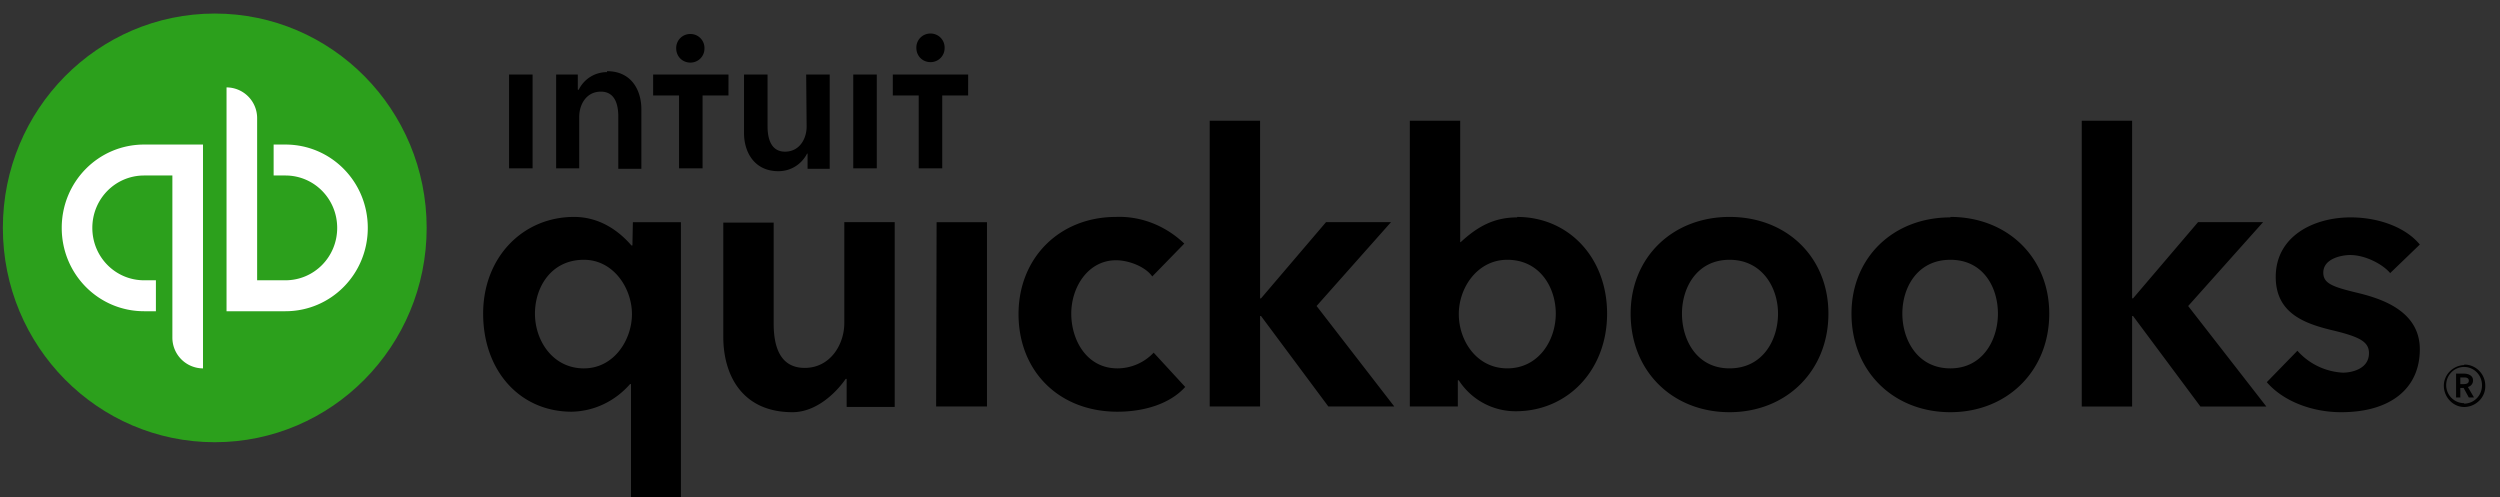
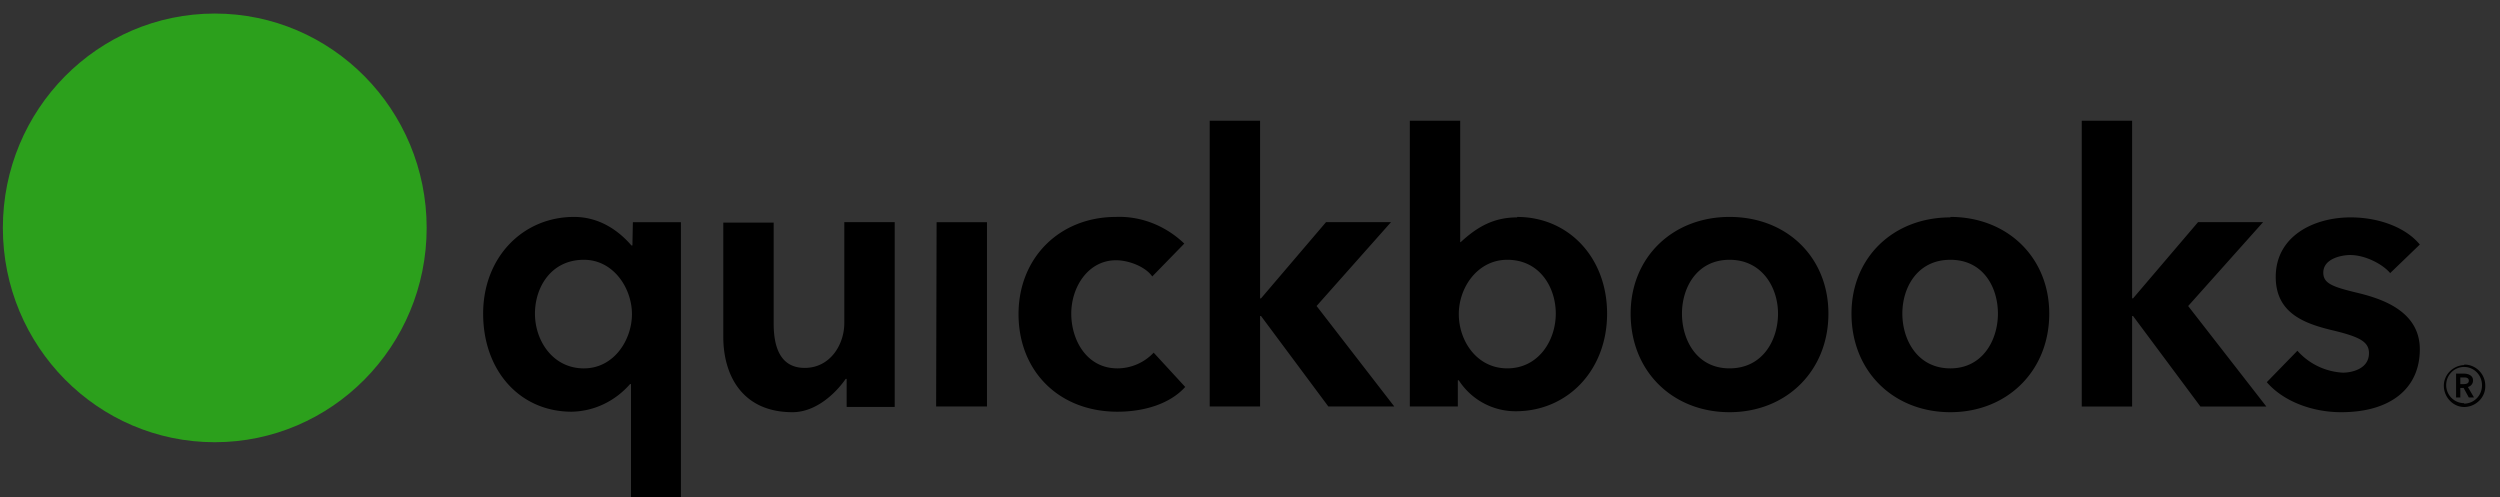
<svg xmlns="http://www.w3.org/2000/svg" width="166" height="33" fill="none">
  <rect width="100%" height="100%" fill="#333333" stroke="none" />
  <path d="M164.209 25.252c0-.316-.312-.443-.594-.443h-.531v1.581h.281v-.632h.219l.344.632h.344l-.407-.695a.436.436 0 00.344-.412v-.031zm-.844.253v-.443h.25c.157 0 .313.032.313.221 0 .19-.188.222-.344.222h-.219zm.25-1.265c-.75.032-1.375.664-1.344 1.423.031.759.656 1.392 1.407 1.36.75-.032 1.375-.664 1.344-1.423 0-.76-.625-1.392-1.376-1.392 0 0-.031 0-.031.032zm0 2.53a1.195 1.195 0 01-1.188-1.202c0-.664.532-1.202 1.188-1.202.657 0 1.188.538 1.188 1.202v.032c0 .664-.531 1.201-1.188 1.201v-.031zm-89.419-2.31c-2.032 0-3.064-1.866-3.064-3.636 0-1.771 1.125-3.543 2.97-3.543.876 0 1.97.443 2.408 1.076l2.126-2.182c-1.22-1.17-2.846-1.835-4.534-1.771-3.752 0-6.472 2.72-6.472 6.451 0 3.795 2.69 6.483 6.566 6.483 1.813 0 3.502-.537 4.502-1.644l-2.095-2.277a3.317 3.317 0 01-2.407 1.043zm-12.037 2.53h3.377V14.752H62.19l-.031 12.24zm-6.097-5.534c0 1.423-.938 2.973-2.626 2.973-1.345 0-2.064-.95-2.064-2.941v-6.705h-3.345v7.59c0 2.53 1.25 4.997 4.596 4.997 1.563 0 2.876-1.265 3.533-2.214h.062v1.866h3.19v-12.27h-3.346v6.704zm-14.07-5.155h-.062c-.469-.537-1.75-1.897-3.814-1.897-3.408 0-6.035 2.688-6.035 6.42 0 3.794 2.44 6.514 5.878 6.514 1.501-.031 2.877-.696 3.877-1.834h.063V33h3.314V14.752h-3.19l-.03 1.55zm-3.22 8.16c-2.063 0-3.251-1.835-3.251-3.637 0-1.74 1.063-3.574 3.251-3.574 1.97 0 3.19 1.897 3.19 3.605s-1.189 3.605-3.19 3.605zm76.069-10.057c-3.783 0-6.566 2.688-6.566 6.42 0 3.858 2.814 6.546 6.566 6.546s6.566-2.72 6.566-6.546c0-3.732-2.752-6.42-6.566-6.42zm0 10.056c-2.188 0-3.158-1.897-3.158-3.636 0-1.74 1.001-3.574 3.158-3.574s3.22 1.834 3.22 3.573c0 1.74-1 3.637-3.22 3.637zm41.771-4.996c-1.72-.412-2.345-.633-2.345-1.36 0-.949 1.25-1.17 1.782-1.17 1.032 0 2.189.632 2.658 1.201l1.969-1.897c-.938-1.139-2.72-1.803-4.596-1.803-2.438 0-4.971 1.234-4.971 3.953 0 2.372 1.845 3.068 3.627 3.51 1.876.443 2.564.76 2.564 1.55 0 1.107-1.251 1.297-1.72 1.297a4.343 4.343 0 01-3.033-1.455l-2.032 2.087c1.094 1.265 3.001 1.993 4.94 1.993 3.283 0 5.221-1.581 5.221-4.175 0-2.466-2.376-3.32-4.064-3.731zm-6.347-4.713h-4.315l-4.314 5.06h-.063V8.017h-3.345v18.975h3.345v-6.008h.063l4.471 6.008h4.377l-5.19-6.672 4.971-5.566zm-49.525-.316c-1.563 0-2.657.633-3.751 1.645h-.032V8.016h-3.345v18.975H96.8v-1.74h.063a4.485 4.485 0 003.783 2.056c3.439 0 6.065-2.72 6.065-6.482 0-3.732-2.564-6.42-5.972-6.42v.031zm-.656 10.025c-2.032 0-3.22-1.834-3.22-3.605 0-1.77 1.25-3.605 3.22-3.605 2.157 0 3.22 1.834 3.22 3.573 0 1.803-1.157 3.637-3.22 3.637zm-7.723-9.708h-4.314l-4.315 5.06h-.063V8.015h-3.345V26.99h3.345v-6.008h.063l4.47 6.008h4.378l-5.159-6.672 4.94-5.566zm37.144-.317c-3.815 0-6.566 2.688-6.566 6.389 0 3.858 2.814 6.546 6.566 6.546 3.751 0 6.565-2.72 6.565-6.546 0-3.732-2.782-6.42-6.565-6.42v.031zm0 10.025c-2.189 0-3.189-1.897-3.189-3.636 0-1.74 1-3.574 3.189-3.574 2.188 0 3.157 1.834 3.157 3.573 0 1.74-1 3.637-3.157 3.637z" fill="#000" />
  <path d="M14.26 29.363c7.77 0 14.07-6.371 14.07-14.23C28.33 7.272 22.03.9 14.26.9 6.49.901.19 7.272.19 15.132c0 7.86 6.3 14.231 14.07 14.231z" fill="#2CA01C" />
-   <path d="M4.099 15.132c0 3.068 2.439 5.534 5.471 5.534h.782v-2.055H9.57c-1.907 0-3.439-1.55-3.439-3.479s1.532-3.479 3.44-3.479h1.875v10.753a2.04 2.04 0 002.033 2.055V9.598H9.57c-3.032 0-5.471 2.466-5.471 5.534zm14.85-5.534h-.78v2.055h.78c1.908 0 3.44 1.55 3.44 3.48 0 1.928-1.532 3.478-3.44 3.478h-1.875V7.858a2.04 2.04 0 00-2.032-2.055v14.863h3.908c3.033 0 5.471-2.466 5.471-5.534 0-3.067-2.438-5.534-5.471-5.534z" fill="#fff" />
-   <path d="M45.838 4.156a.927.927 0 00.938-.948.927.927 0 00-.938-.95.927.927 0 00-.938.95c0 .537.407.948.938.948zm-5.534.633a2.08 2.08 0 00-1.876 1.17h-.062V4.947h-1.438v6.23h1.532V7.762c0-.823.469-1.677 1.438-1.677s1.157.918 1.157 1.645v3.479h1.532V7.256c0-1.265-.657-2.53-2.283-2.53v.063zm-6.503 6.388h1.563v-6.23h-1.563v6.23zm27.983-7.052a.927.927 0 00.938-.949.927.927 0 00-.938-.949.927.927 0 00-.938.949c0 .538.406.949.938.949zm-2.502.822v1.391h1.72v4.839h1.563V6.338h1.72V4.947h-5.003zm-2.626 6.23h1.563v-6.23h-1.563v6.23zM43.368 6.338h1.72v4.839h1.563V6.338h1.72V4.947h-5.003v1.391zm10.193 2.056c0 .822-.47 1.676-1.438 1.676-.97 0-1.157-.949-1.157-1.676V4.947h-1.563v3.89c0 1.265.687 2.53 2.282 2.53.813 0 1.532-.443 1.907-1.17h.031v1.012h1.47V4.947H53.53l.03 3.447z" fill="#000" />
</svg>